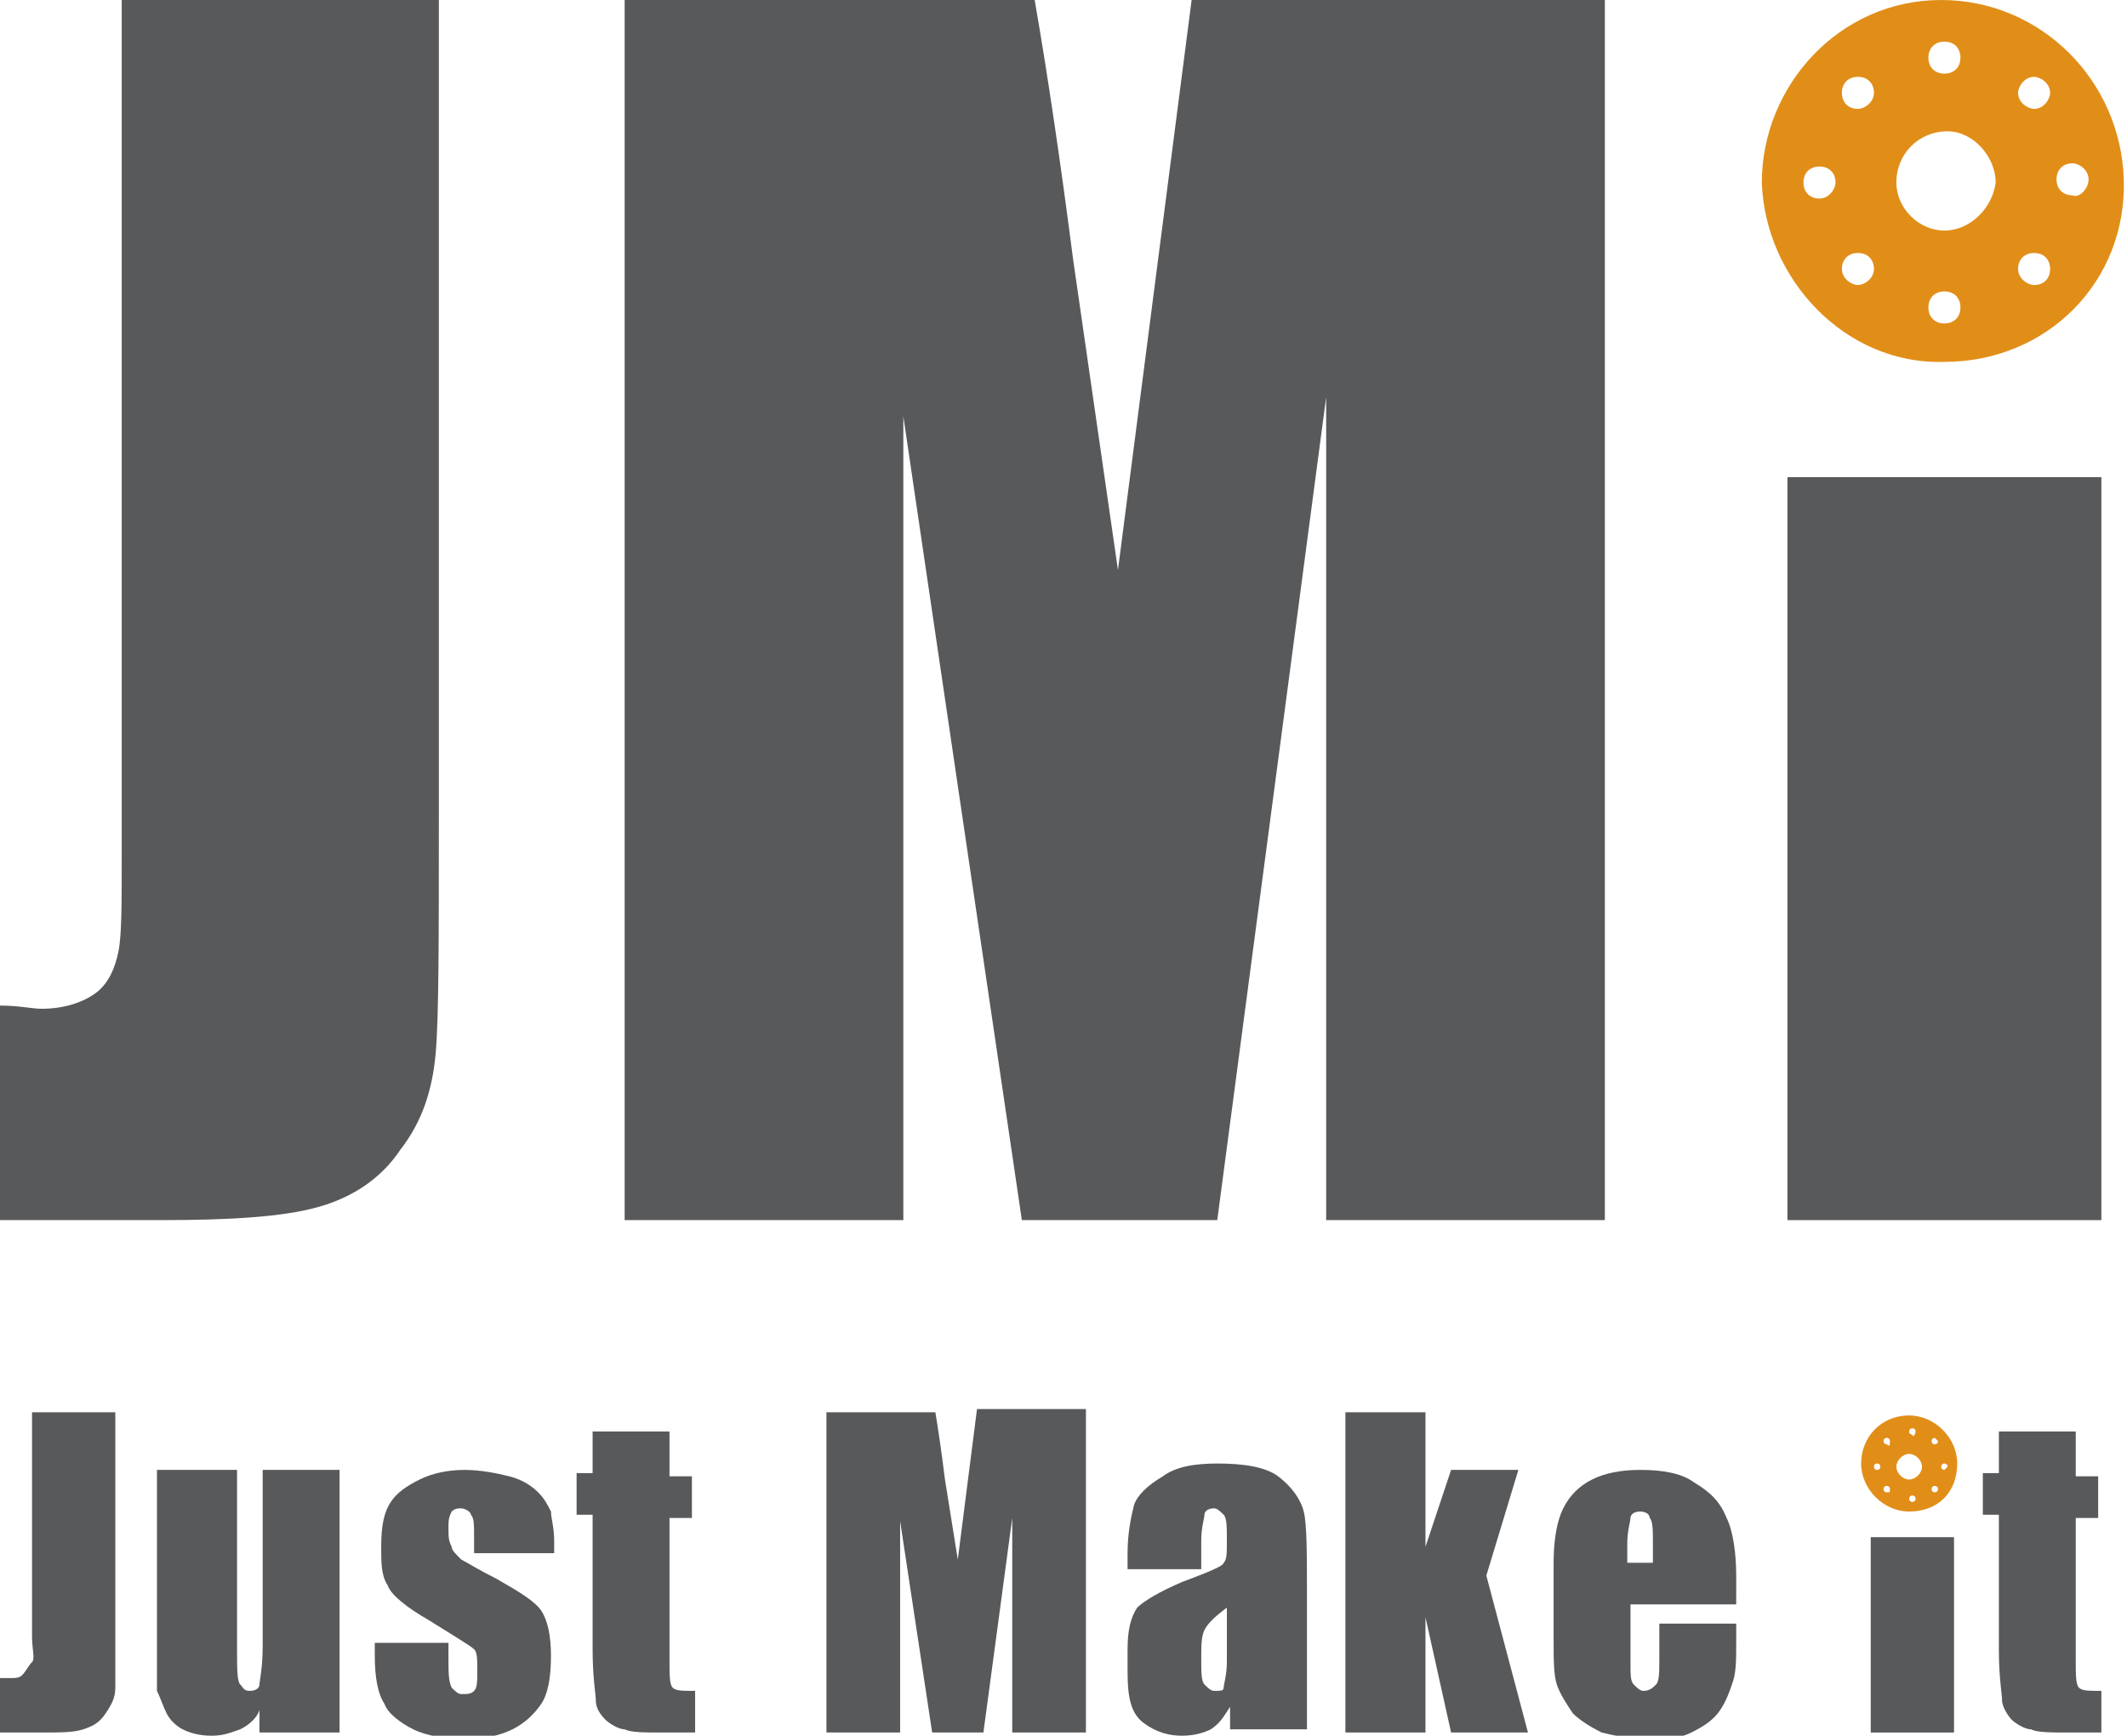
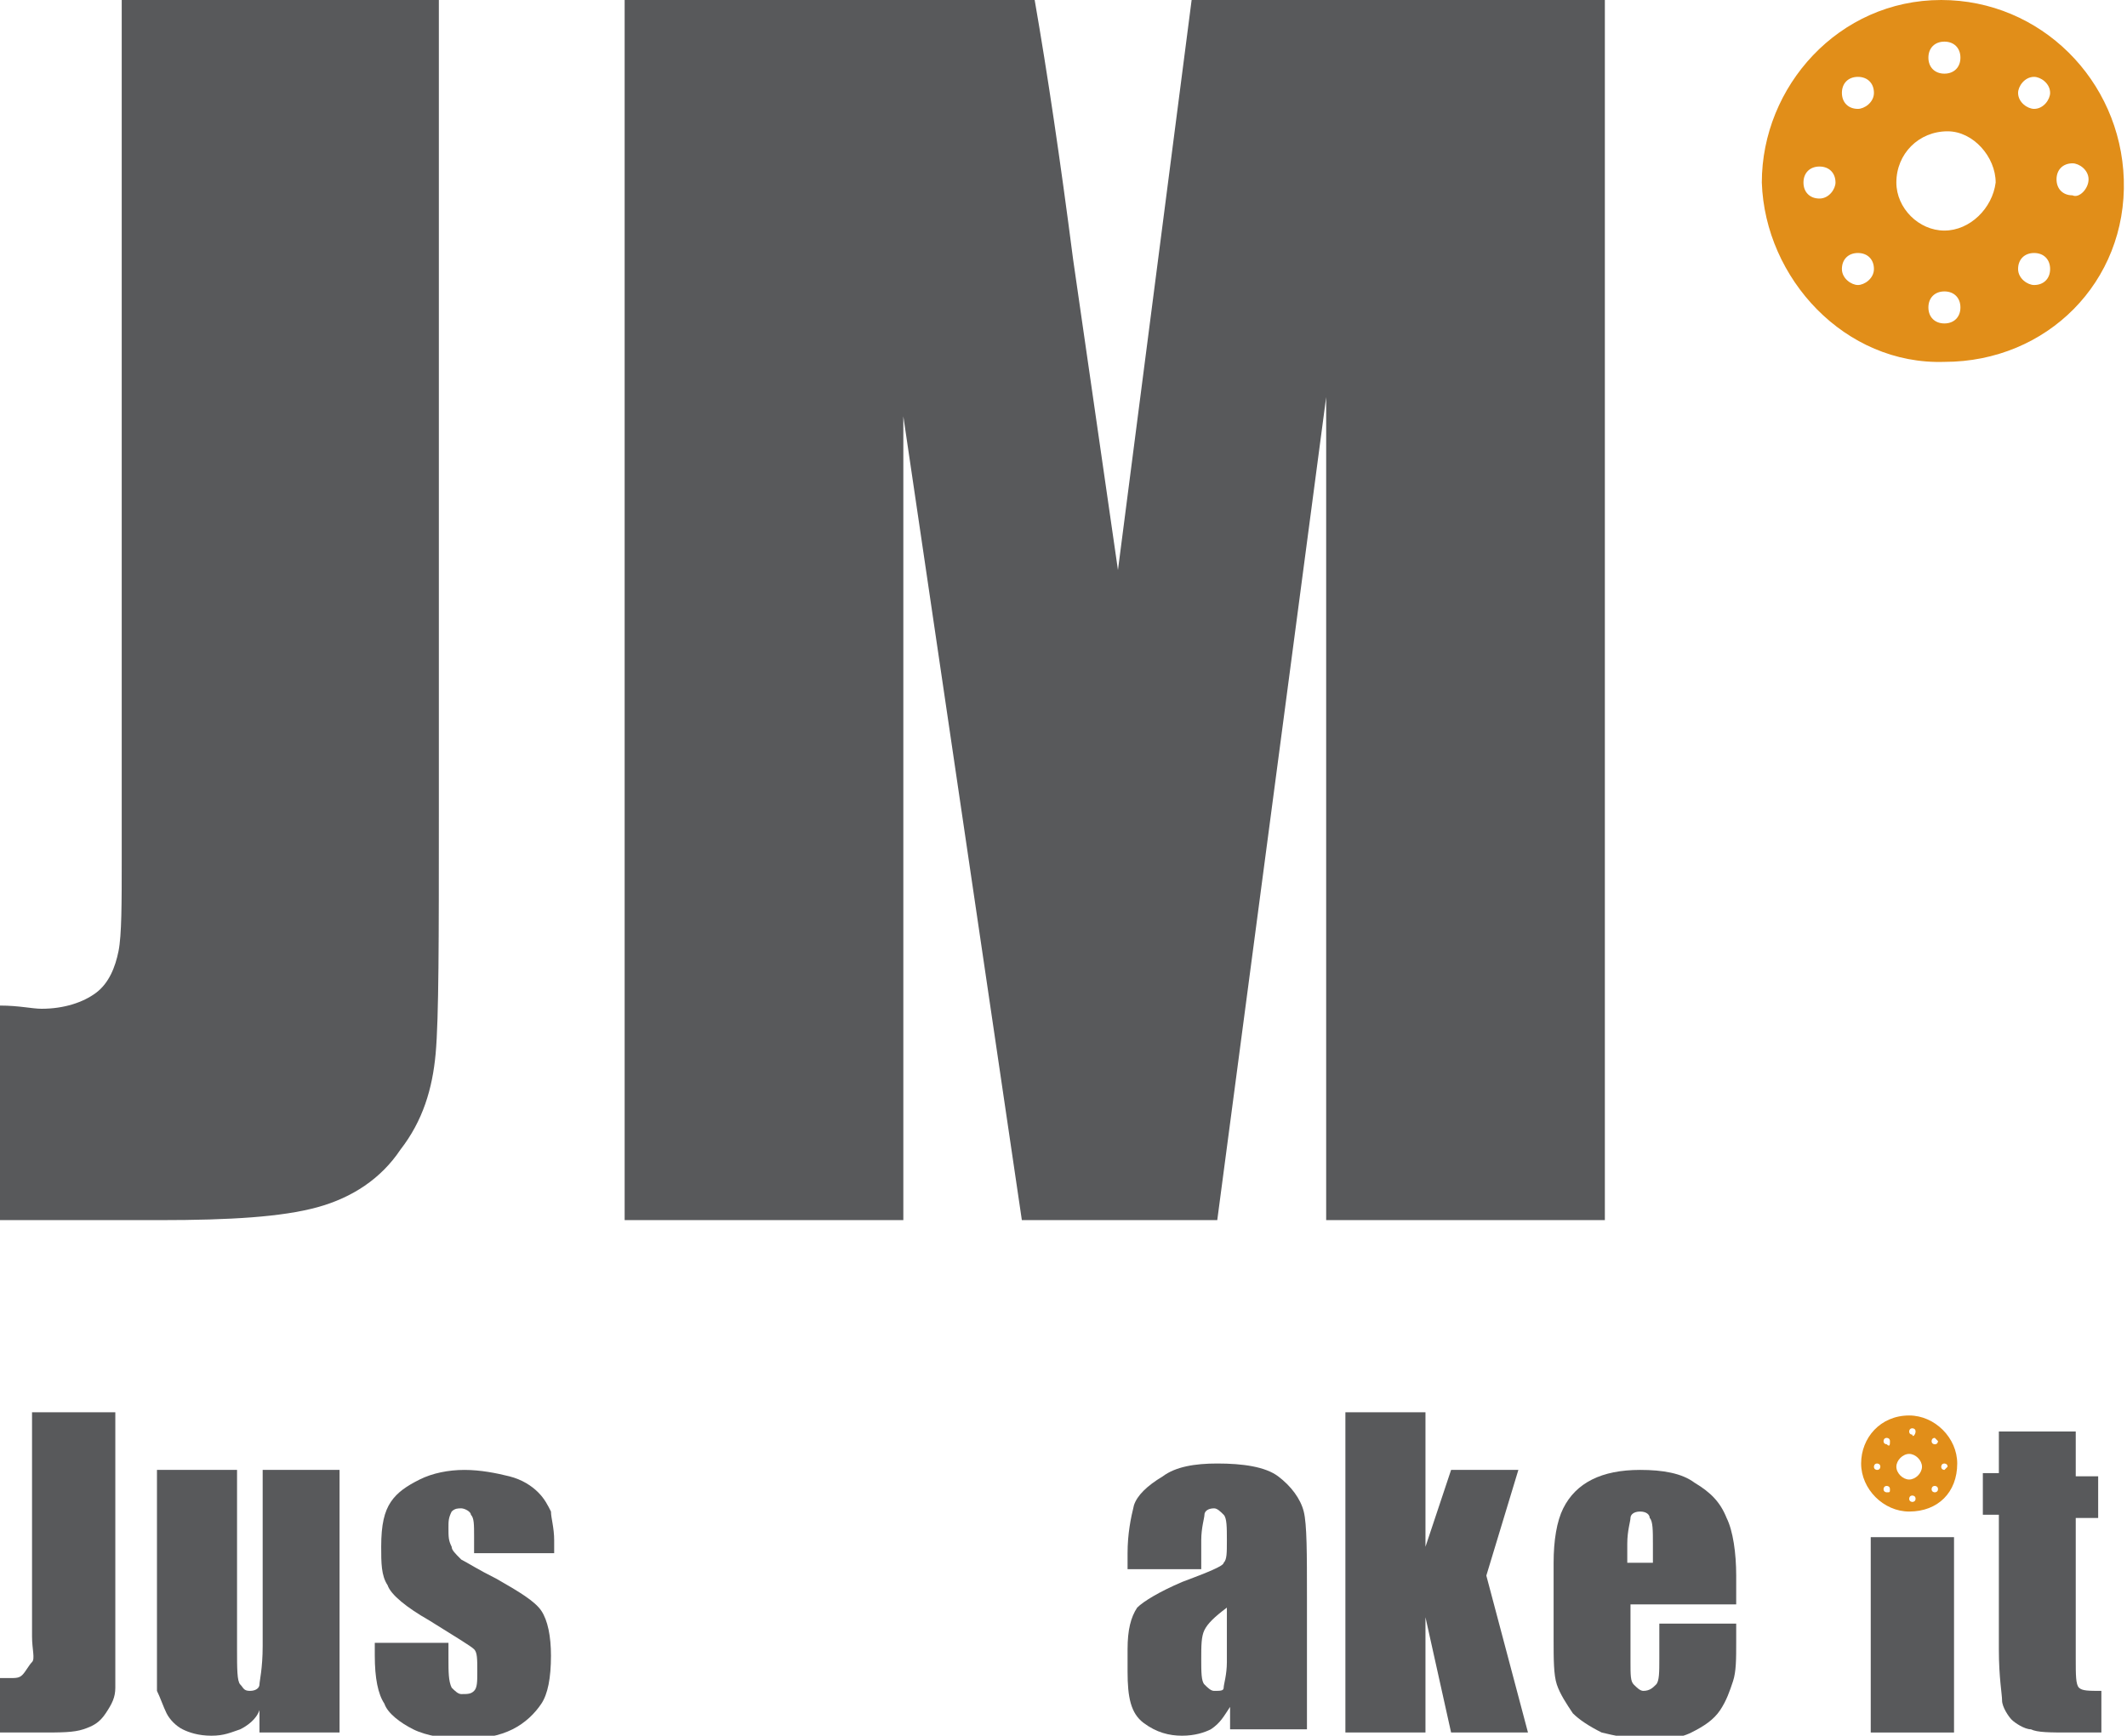
<svg xmlns="http://www.w3.org/2000/svg" version="1.1" id="Layer_1" x="0px" y="0px" viewBox="0 0 66.4 54.2" style="enable-background:new 0 0 66.4 54.2;" xml:space="preserve">
  <style type="text/css"> .st0{fill:#E18E19;} .st1{fill:#58595B;} </style>
  <g>
    <path class="st0" d="M60.7,11.3c-3.1,0.1-5.6-2.6-5.7-5.6c0-3,2.4-5.7,5.6-5.7c3.1,0,5.6,2.5,5.7,5.6C66.4,8.8,63.9,11.3,60.7,11.3 z M60.7,7.2c0.8,0,1.5-0.7,1.6-1.5c0-0.8-0.7-1.6-1.5-1.6c-0.9,0-1.6,0.7-1.6,1.6C59.2,6.5,59.9,7.2,60.7,7.2z M63.5,2.4 c-0.3,0-0.5,0.3-0.5,0.5c0,0.3,0.3,0.5,0.5,0.5c0.3,0,0.5-0.3,0.5-0.5C64,2.6,63.7,2.4,63.5,2.4z M64,8.4c0-0.3-0.2-0.5-0.5-0.5 c-0.3,0-0.5,0.2-0.5,0.5c0,0.3,0.3,0.5,0.5,0.5C63.8,8.9,64,8.7,64,8.4z M58.5,2.9c0-0.3-0.2-0.5-0.5-0.5c-0.3,0-0.5,0.2-0.5,0.5 c0,0.3,0.2,0.5,0.5,0.5C58.2,3.4,58.5,3.2,58.5,2.9z M57.3,5.7c0-0.3-0.2-0.5-0.5-0.5c-0.3,0-0.5,0.2-0.5,0.5 c0,0.3,0.2,0.5,0.5,0.5C57.1,6.2,57.3,5.9,57.3,5.7z M61.2,9.6c0-0.3-0.2-0.5-0.5-0.5c-0.3,0-0.5,0.2-0.5,0.5 c0,0.3,0.2,0.5,0.5,0.5C61,10.1,61.2,9.9,61.2,9.6z M61.2,1.8c0-0.3-0.2-0.5-0.5-0.5c-0.3,0-0.5,0.2-0.5,0.5c0,0.3,0.2,0.5,0.5,0.5 C61,2.3,61.2,2.1,61.2,1.8z M65.2,5.6c0-0.3-0.3-0.5-0.5-0.5c-0.3,0-0.5,0.2-0.5,0.5c0,0.3,0.2,0.5,0.5,0.5 C64.9,6.2,65.2,5.9,65.2,5.6z M58.5,8.4c0-0.3-0.2-0.5-0.5-0.5c-0.3,0-0.5,0.2-0.5,0.5c0,0.3,0.3,0.5,0.5,0.5 C58.2,8.9,58.5,8.7,58.5,8.4z" />
    <path class="st1" d="M13.7,0v25.5c0,3.8,0,6.3-0.1,7.4s-0.4,2.1-1.1,3c-0.6,0.9-1.5,1.5-2.6,1.8S7.2,38.1,5,38.1H0v-6.7 c0.6,0,1,0.1,1.3,0.1C2,31.5,2.6,31.3,3,31c0.4-0.3,0.6-0.8,0.7-1.3c0.1-0.5,0.1-1.5,0.1-2.9V0H13.7z" />
    <path class="st1" d="M50.1,0v38.1h-8.7l0-25.7L38,38.1h-6.1L28.2,13l0,25.1h-8.7V0h12.8c0.4,2.3,0.8,5,1.2,8.1l1.4,9.7L37.2,0H50.1 z" />
-     <path class="st1" d="M65.6,14.9v23.2h-9.8V14.9H65.6z" />
    <g>
      <path class="st1" d="M3.6,44.1v6.7c0,1,0,1.6,0,1.9s-0.1,0.5-0.3,0.8s-0.4,0.4-0.7,0.5s-0.7,0.1-1.3,0.1H0v-1.7c0.2,0,0.3,0,0.3,0 c0.2,0,0.3,0,0.4-0.1S0.9,52,1,51.9s0-0.4,0-0.8v-7H3.6z" />
      <path class="st1" d="M10.6,45.9v8.2H8.1l0-0.7C8,53.7,7.7,53.9,7.5,54c-0.3,0.1-0.5,0.2-0.9,0.2c-0.4,0-0.7-0.1-0.9-0.2 c-0.2-0.1-0.4-0.3-0.5-0.5S5,53,4.9,52.8c0-0.2,0-0.7,0-1.4v-5.5h2.5v5.6c0,0.6,0,1,0.1,1.1s0.1,0.2,0.3,0.2 c0.2,0,0.3-0.1,0.3-0.2c0-0.1,0.1-0.5,0.1-1.2v-5.5H10.6z" />
      <path class="st1" d="M17,48.5h-2.2V48c0-0.4,0-0.6-0.1-0.7c0-0.1-0.2-0.2-0.3-0.2c-0.1,0-0.2,0-0.3,0.1C14,47.4,14,47.5,14,47.7 c0,0.3,0,0.4,0.1,0.6c0,0.1,0.1,0.2,0.3,0.4c0.2,0.1,0.5,0.3,1.1,0.6c0.7,0.4,1.2,0.7,1.4,1s0.3,0.8,0.3,1.4 c0,0.7-0.1,1.2-0.3,1.5c-0.2,0.3-0.5,0.6-0.9,0.8c-0.4,0.2-0.9,0.3-1.5,0.3c-0.6,0-1.2-0.1-1.6-0.3s-0.8-0.5-0.9-0.8 c-0.2-0.3-0.3-0.8-0.3-1.5v-0.4H14v0.5c0,0.4,0,0.7,0.1,0.9c0.1,0.1,0.2,0.2,0.3,0.2c0.2,0,0.3,0,0.4-0.1s0.1-0.3,0.1-0.6 c0-0.4,0-0.6-0.1-0.7c-0.1-0.1-0.6-0.4-1.4-0.9c-0.7-0.4-1.2-0.8-1.3-1.1c-0.2-0.3-0.2-0.7-0.2-1.2c0-0.7,0.1-1.1,0.3-1.4 c0.2-0.3,0.5-0.5,0.9-0.7s0.9-0.3,1.4-0.3c0.5,0,1,0.1,1.4,0.2c0.4,0.1,0.7,0.3,0.9,0.5s0.3,0.4,0.4,0.6c0,0.2,0.1,0.5,0.1,0.9 V48.5z" />
-       <path class="st1" d="M20.9,44.8v1.3h0.7v1.3h-0.7v4.4c0,0.5,0,0.8,0.1,0.9c0.1,0.1,0.3,0.1,0.7,0.1v1.3h-1c-0.6,0-1,0-1.2-0.1 c-0.2,0-0.5-0.2-0.6-0.3c-0.2-0.2-0.3-0.4-0.3-0.6s-0.1-0.7-0.1-1.6v-4.2h-0.5v-1.3h0.5v-1.3H20.9z" />
    </g>
    <g>
-       <path class="st1" d="M33.9,44.1v10h-2.3l0-6.7l-0.9,6.7h-1.6l-1-6.6l0,6.6h-2.3v-10h3.4c0.1,0.6,0.2,1.3,0.3,2.1l0.4,2.5l0.6-4.7 H33.9z" />
      <path class="st1" d="M37.5,49h-2.3v-0.5c0-0.6,0.1-1.1,0.2-1.5c0.1-0.3,0.4-0.6,0.9-0.9c0.4-0.3,1-0.4,1.7-0.4 c0.8,0,1.5,0.1,1.9,0.4c0.4,0.3,0.7,0.7,0.8,1.1c0.1,0.4,0.1,1.3,0.1,2.7v4.1h-2.4v-0.7c-0.2,0.3-0.3,0.5-0.6,0.7 c-0.2,0.1-0.5,0.2-0.9,0.2c-0.4,0-0.8-0.1-1.2-0.4s-0.5-0.8-0.5-1.6v-0.7c0-0.6,0.1-1,0.3-1.3c0.2-0.2,0.7-0.5,1.4-0.8 c0.8-0.3,1.3-0.5,1.3-0.6c0.1-0.1,0.1-0.3,0.1-0.7c0-0.4,0-0.7-0.1-0.8c-0.1-0.1-0.2-0.2-0.3-0.2c-0.2,0-0.3,0.1-0.3,0.2 c0,0.1-0.1,0.4-0.1,0.8V49z M38.3,50.2c-0.4,0.3-0.6,0.5-0.7,0.7c-0.1,0.2-0.1,0.5-0.1,0.9c0,0.4,0,0.7,0.1,0.8 c0.1,0.1,0.2,0.2,0.3,0.2c0.2,0,0.3,0,0.3-0.1s0.1-0.4,0.1-0.8V50.2z" />
      <path class="st1" d="M47.4,45.9l-1,3.3l1.3,4.9h-2.4l-0.8-3.6l0,3.6H42v-10h2.5l0,4.2l0.8-2.4H47.4z" />
      <path class="st1" d="M54.1,50.1h-3.2v1.8c0,0.4,0,0.6,0.1,0.7c0.1,0.1,0.2,0.2,0.3,0.2c0.2,0,0.3-0.1,0.4-0.2 c0.1-0.1,0.1-0.4,0.1-0.8v-1.1h2.4v0.6c0,0.5,0,0.9-0.1,1.2c-0.1,0.3-0.2,0.6-0.4,0.9c-0.2,0.3-0.5,0.5-0.9,0.7 c-0.4,0.2-0.8,0.2-1.4,0.2c-0.5,0-1-0.1-1.4-0.2c-0.4-0.2-0.7-0.4-0.9-0.6c-0.2-0.3-0.4-0.6-0.5-0.9s-0.1-0.8-0.1-1.4v-2.4 c0-0.7,0.1-1.3,0.3-1.7s0.5-0.7,0.9-0.9c0.4-0.2,0.9-0.3,1.5-0.3c0.7,0,1.3,0.1,1.7,0.4c0.5,0.3,0.8,0.6,1,1.1 c0.2,0.4,0.3,1.1,0.3,1.8V50.1z M51.6,48.8v-0.6c0-0.4,0-0.7-0.1-0.8c0-0.1-0.1-0.2-0.3-0.2c-0.2,0-0.3,0.1-0.3,0.2 c0,0.1-0.1,0.4-0.1,0.8v0.6H51.6z" />
      <path class="st1" d="M64.8,44.8v1.3h0.7v1.3h-0.7v4.4c0,0.5,0,0.8,0.1,0.9c0.1,0.1,0.3,0.1,0.7,0.1v1.3h-1c-0.6,0-1,0-1.2-0.1 c-0.2,0-0.5-0.2-0.6-0.3s-0.3-0.4-0.3-0.6s-0.1-0.7-0.1-1.6v-4.2h-0.5v-1.3h0.5v-1.3H64.8z" />
      <rect x="58.4" y="48" class="st1" width="2.6" height="6.1" />
      <path class="st0" d="M59.6,47.2c-0.8,0-1.5-0.7-1.5-1.5c0-0.8,0.6-1.5,1.5-1.5c0.8,0,1.5,0.7,1.5,1.5 C61.1,46.6,60.5,47.2,59.6,47.2z M59.6,46.2c0.2,0,0.4-0.2,0.4-0.4c0-0.2-0.2-0.4-0.4-0.4c-0.2,0-0.4,0.2-0.4,0.4 C59.2,46,59.4,46.2,59.6,46.2z M60.4,44.9c-0.1,0-0.1,0.1-0.1,0.1c0,0.1,0.1,0.1,0.1,0.1c0.1,0,0.1-0.1,0.1-0.1 C60.5,45,60.4,44.9,60.4,44.9z M60.5,46.5c0-0.1-0.1-0.1-0.1-0.1c-0.1,0-0.1,0.1-0.1,0.1c0,0.1,0.1,0.1,0.1,0.1 C60.4,46.6,60.5,46.6,60.5,46.5z M59,45c0-0.1-0.1-0.1-0.1-0.1c-0.1,0-0.1,0.1-0.1,0.1c0,0.1,0.1,0.1,0.1,0.1 C59,45.2,59,45.1,59,45z M58.7,45.8c0-0.1-0.1-0.1-0.1-0.1c-0.1,0-0.1,0.1-0.1,0.1c0,0.1,0.1,0.1,0.1,0.1 C58.7,45.9,58.7,45.8,58.7,45.8z M59.8,46.8c0-0.1-0.1-0.1-0.1-0.1c-0.1,0-0.1,0.1-0.1,0.1c0,0.1,0.1,0.1,0.1,0.1 C59.7,46.9,59.8,46.9,59.8,46.8z M59.8,44.7c0-0.1-0.1-0.1-0.1-0.1c-0.1,0-0.1,0.1-0.1,0.1c0,0.1,0.1,0.1,0.1,0.1 C59.7,44.9,59.8,44.8,59.8,44.7z M60.8,45.8c0-0.1-0.1-0.1-0.1-0.1c-0.1,0-0.1,0.1-0.1,0.1c0,0.1,0.1,0.1,0.1,0.1 C60.7,45.9,60.8,45.8,60.8,45.8z M59,46.5c0-0.1-0.1-0.1-0.1-0.1c-0.1,0-0.1,0.1-0.1,0.1c0,0.1,0.1,0.1,0.1,0.1 C59,46.6,59,46.6,59,46.5z" />
    </g>
  </g>
</svg>